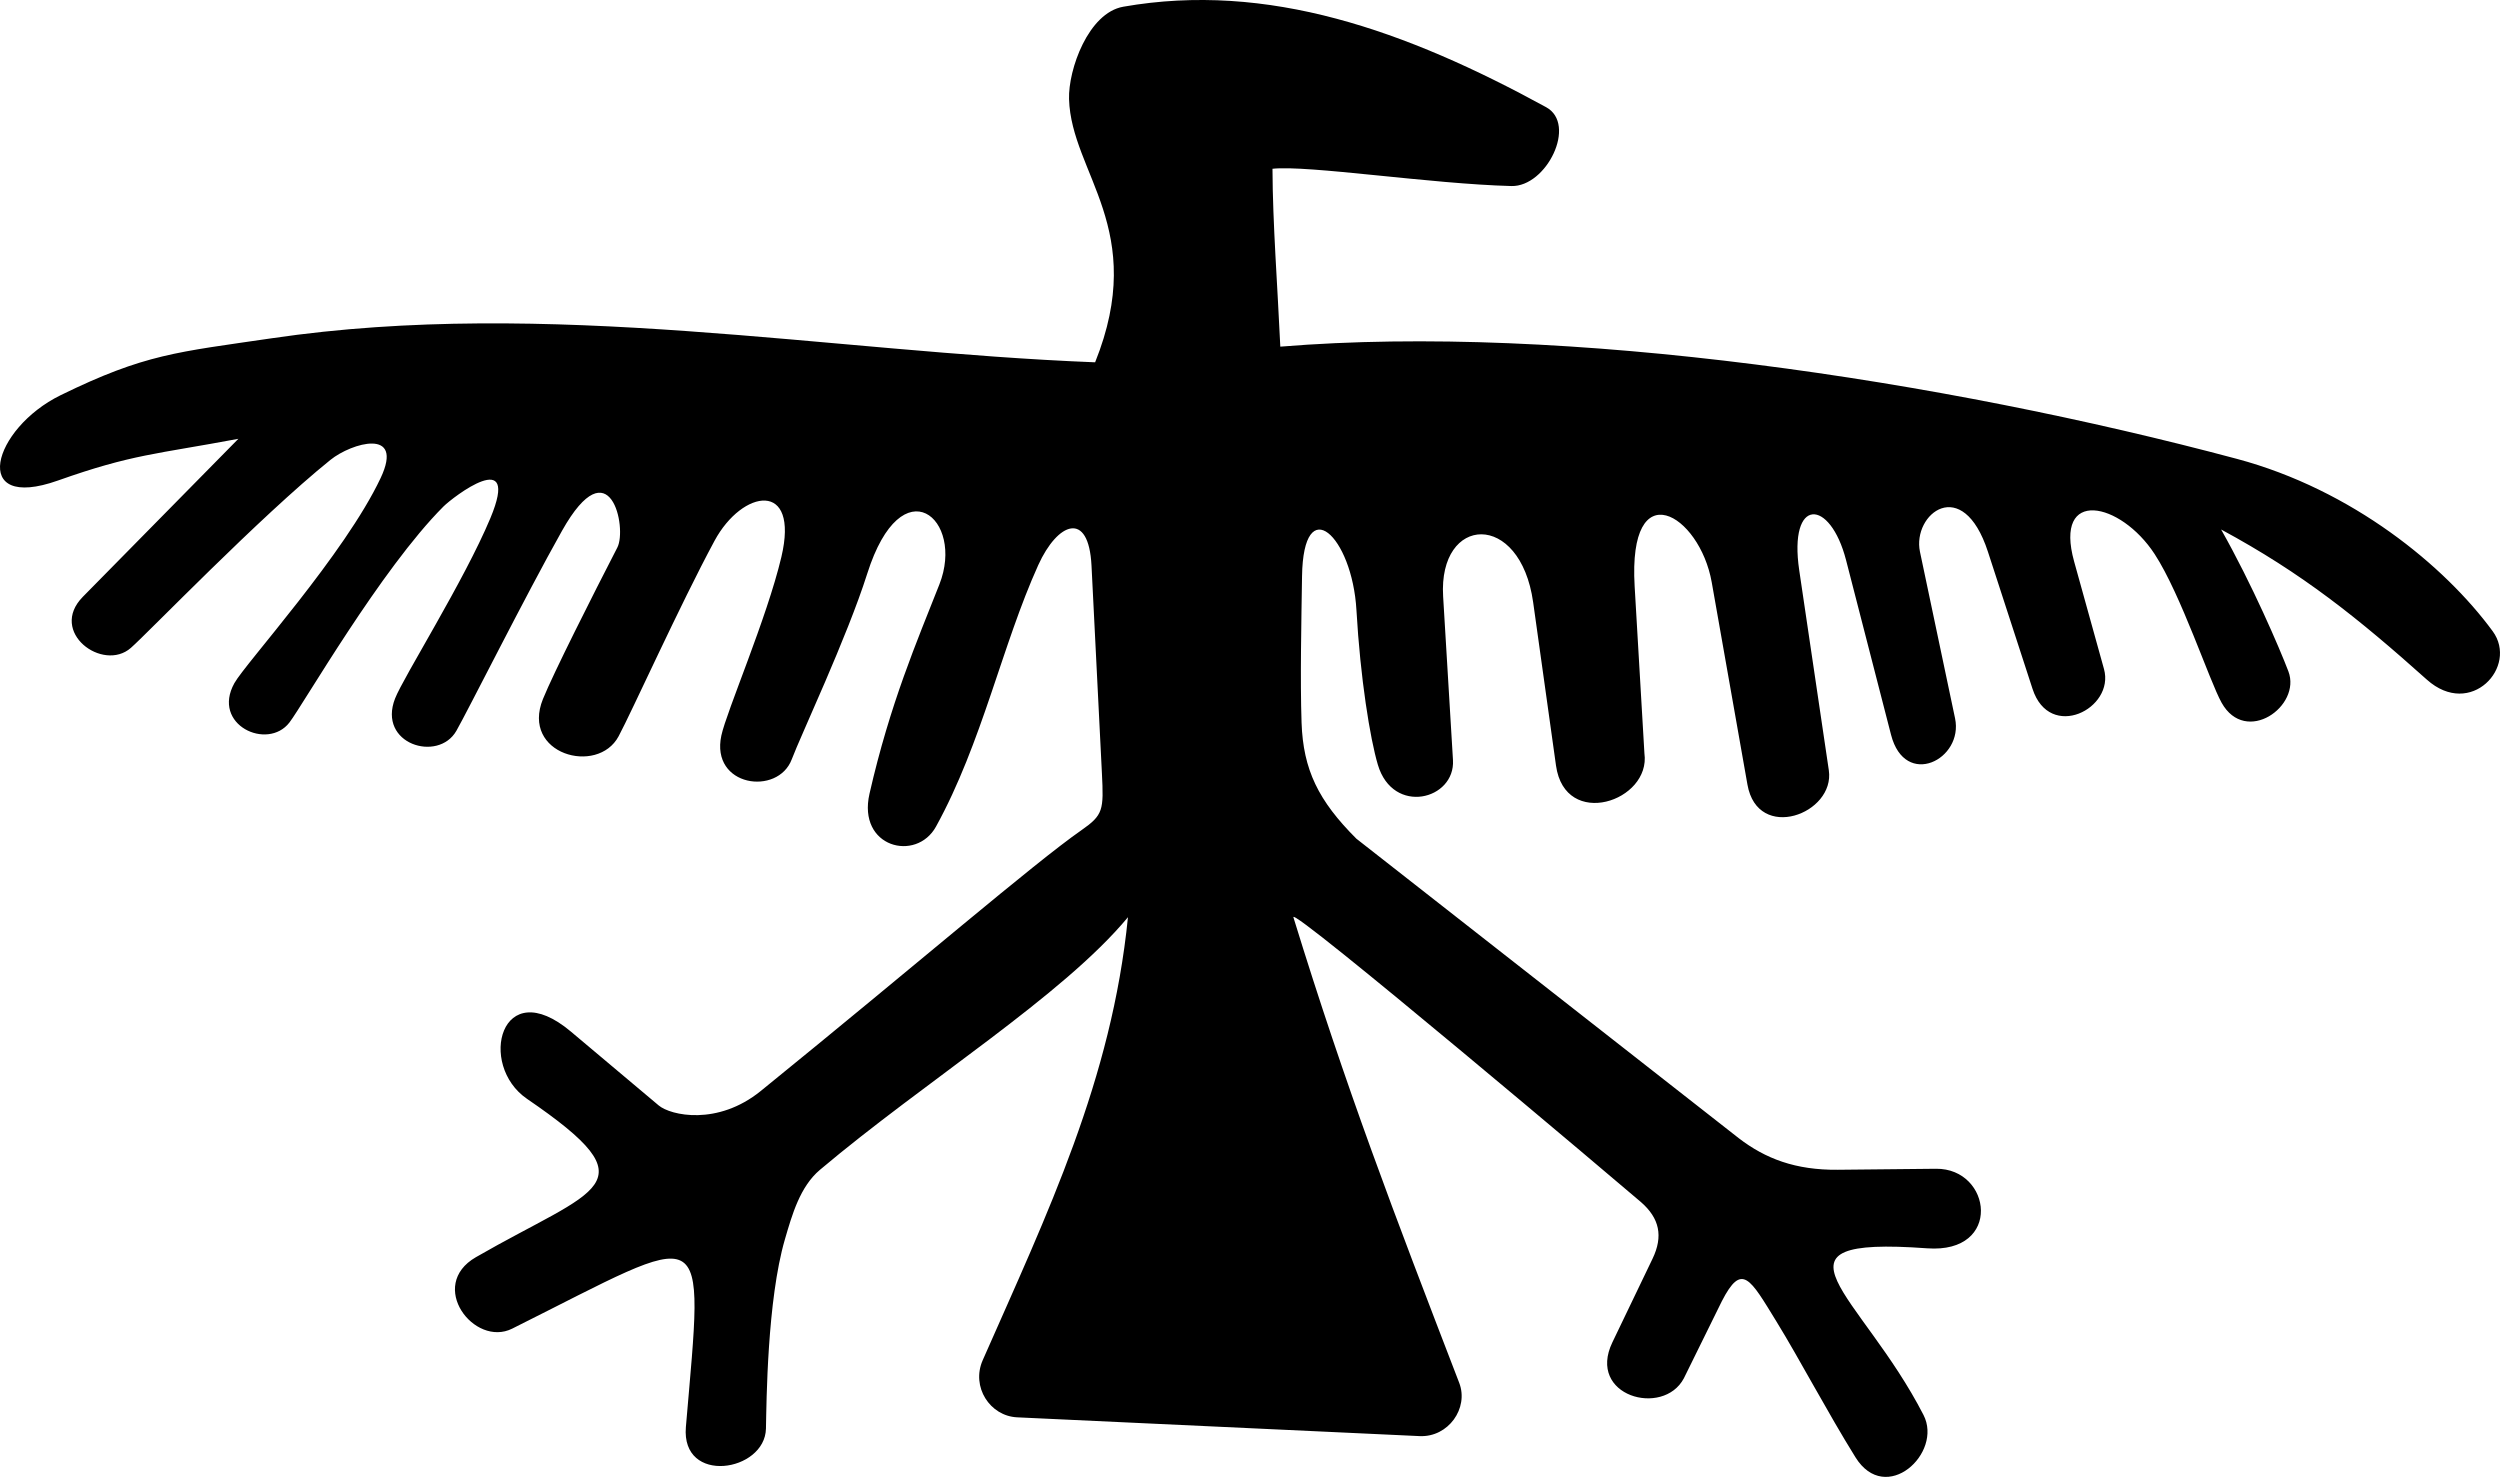
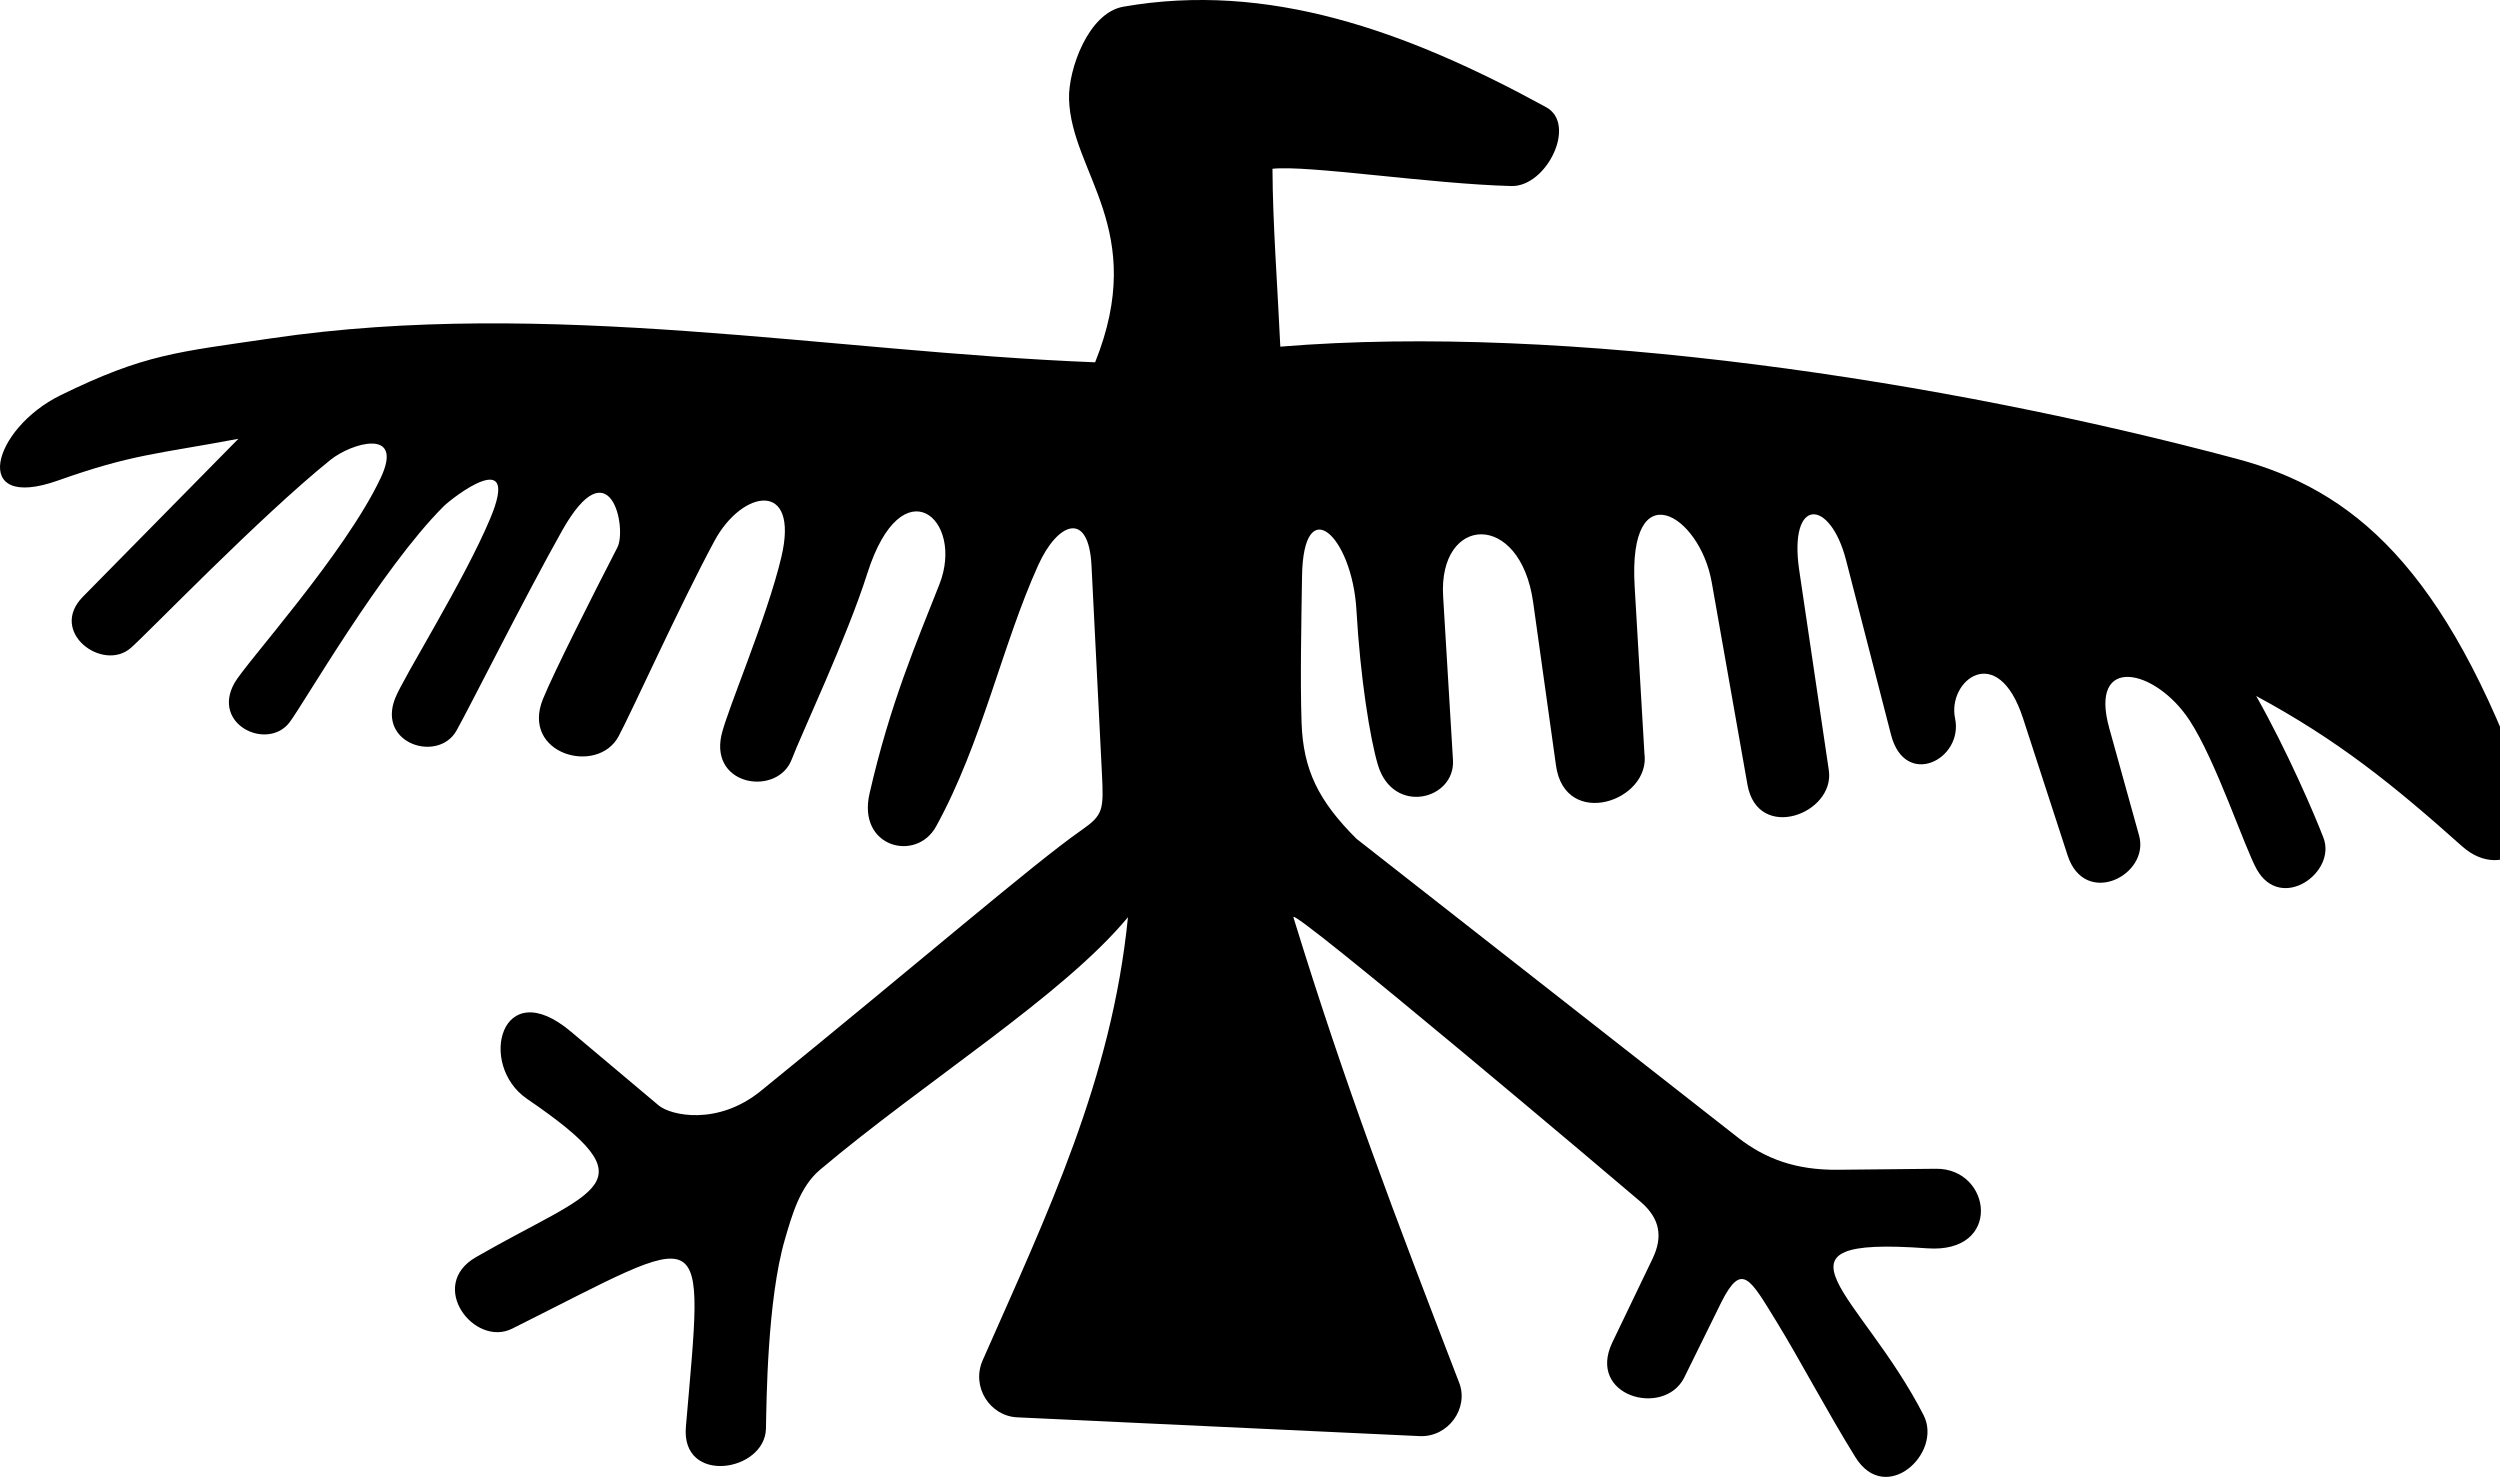
<svg xmlns="http://www.w3.org/2000/svg" xmlns:ns1="http://www.inkscape.org/namespaces/inkscape" xmlns:ns2="http://sodipodi.sourceforge.net/DTD/sodipodi-0.dtd" width="1354.175" height="800" id="svg2" version="1.1" ns1:version="0.48.0 r9654" ns2:docname="                   Eagle.svg">
  <defs id="defs4" />
  <ns2:namedview id="base" pagecolor="#ffffff" bordercolor="#666666" borderopacity="1.0" ns1:pageopacity="0.0" ns1:pageshadow="2" ns1:zoom="0.35" ns1:cx="125.83704" ns1:cy="198.68587" ns1:document-units="px" ns1:current-layer="layer1" showgrid="false" ns1:window-width="1280" ns1:window-height="904" ns1:window-x="-4" ns1:window-y="-4" ns1:window-maximized="1" fit-margin-top="0" fit-margin-left="0" fit-margin-right="0" fit-margin-bottom="0" />
  <g ns1:label="Layer 1" ns1:groupmode="layer" id="layer1" transform="translate(-250.416,181.675)">
-     <path style="font-size:medium;font-style:normal;font-variant:normal;font-weight:normal;font-stretch:normal;text-indent:0;text-align:start;text-decoration:none;line-height:normal;letter-spacing:normal;word-spacing:normal;text-transform:none;direction:ltr;block-progression:tb;writing-mode:lr-tb;text-anchor:start;baseline-shift:baseline;color:#000000;fill:#000000;stroke:none;stroke-width:0.3;marker:none;visibility:visible;display:inline;overflow:visible;enable-background:accumulate;font-family:Sans;-inkscape-font-specification:Sans" d="m 858.875,-178.038 c -18.943,3.318 -29.872,34.053 -29.392,50.059 1.205,40.241 43.005,70.59 14.128,142.553 C 699.323,8.921 547.298,-20.488 397.445,1.576 346.485,9.079 329.056,9.965 283.26,32.39 246.307,50.485 233.692,95.654 281.797,78.614 322.292,64.27 334.835,64.408 379.543,56.009 l -84.244,85.576 c -18.79,19.087 10.843,40.981 25.996,27.691 9.518,-8.348 69.563,-70.765 108.103,-101.836 11.415,-9.203 40.126,-17.634 27.229,9.755 -19.385,41.168 -73.3,100.479 -79.244,111.154 -12.576,22.585 17.961,36.76 29.81,21.333 7.443,-9.691 49.565,-83.104 83.417,-116.982 5.061,-5.065 42.07,-33.477 25.411,6.34 -14.209,33.962 -47.056,85.989 -51.61,97.645 -9.633,24.657 23.314,34.813 33.201,17.519 6.211,-10.863 37.199,-72.741 57.217,-108.339 26.147,-46.497 35.364,-1.402 29.992,9.018 -13.427,26.042 -34.604,68.014 -40.303,82.085 -12.109,29.897 29.548,41.52 40.971,20.203 7.192,-13.422 33.288,-71.275 51.948,-105.874 15.129,-28.05 46.104,-33.03 36.226,8.749 -7.824,33.094 -29.686,83.584 -32.51,96.701 -5.974,27.752 30.643,32.857 38.146,12.857 4.713,-12.563 29.94,-66.037 40.866,-100.515 18.766,-59.218 53.011,-29.571 39.097,5.775 -12.241,31.096 -26.671,64.423 -37.861,113.389 -6.661,29.149 25.323,37.238 36.027,17.801 24.937,-45.282 35.804,-98.376 55.364,-141.602 10.512,-23.23 27.353,-29.875 28.863,0.256 1.879,37.505 5.638,112.515 5.638,112.515 1,19.957 0.75,22.535 -11.119,30.812 -25.893,18.058 -88.628,72.233 -173.664,141.24 -23.356,18.954 -48.77,13.327 -55.315,7.823 l -47.561,-39.998 c -37.909,-31.88 -50.668,18.049 -23.735,36.45 68.829,47.025 37.754,48.03 -27.691,85.758 -26.554,15.308 -0.92,48.981 19.638,38.711 108.551,-54.231 103.851,-61.45 94.093,53.263 -2.684,31.546 42.884,24.422 43.373,0.848 0.3,-14.457 0.664,-69.494 10.253,-102.447 3.93,-13.506 8.232,-28.617 18.983,-37.688 57.092,-48.173 131.374,-94.079 166.851,-136.848 -8.833,88.174 -43.392,159.897 -78.682,239.968 -6.363,14.438 3.937,30.254 18.649,30.941 l 217.997,10.172 c 15.621,0.729 26.722,-15.19 21.475,-28.821 -35.514,-92.254 -61.366,-159.714 -89.817,-252.179 -2.731,-7.446 180.328,147.345 188.219,154.208 10.106,8.789 12.168,18.509 6.294,30.736 l -21.746,45.267 c -13.976,29.092 27.503,40.66 38.711,19.497 l 20.564,-41.748 c 10.924,-21.288 15.27,-12.323 29.685,11.114 12.251,19.917 27.541,48.977 42.696,73.37 16.437,26.456 47.504,-2.184 36.874,-22.888 -33.828,-65.889 -91.306,-97.082 1.978,-90.279 41.031,2.993 35.027,-43.4 4.804,-43.091 l -53.165,0.544 c -22.973,0.235 -39.269,-6.032 -53.699,-17.114 L 985.126,272.623 c -20.611,-20.582 -28.814,-37.393 -29.691,-62.821 -0.804,-23.307 -0.083,-55.955 0.253,-79.246 0.674,-46.759 27.181,-21.931 29.473,18.267 2.102,36.867 7.373,69.539 11.598,83.746 8.205,27.594 41.985,19.002 40.689,-2.543 l -5.332,-88.631 c -2.658,-44.177 41.797,-46.614 48.766,3.184 l 12.372,88.413 c 4.89,34.947 51.533,19.387 47.894,-6.64 l -5.293,-90.452 c -3.649,-62.356 35.222,-39.191 41.76,-2.153 l 19.339,109.559 c 5.556,31.477 47.579,15.88 44.08,-7.77 l -16.017,-108.239 c -5.905,-39.907 16.696,-39.199 25.373,-5.503 l 24.343,94.528 c 7.578,29.425 39.378,13.391 34.681,-8.901 l -19.009,-90.205 c -4.3,-20.403 23.07,-42.274 36.833,0.036 l 24.137,74.202 c 9.297,28.582 44.675,10.732 38.711,-10.737 l -16.166,-58.196 c -11.158,-40.169 25.088,-32.415 43.574,-4.109 14.29,21.882 29.794,68.927 36.298,80.553 13.083,23.385 43.346,1.87 36.179,-16.977 -4.735,-12.452 -19.659,-47.192 -36.45,-76.857 44.107,23.795 74.181,48.015 111.448,81.338 23.785,21.267 49.685,-7.089 35.66,-26.226 C 1574.738,124.915 1524.579,83.594 1462.122,66.892 1302.587,24.23 1098.512,-6.597 943.92,6.095 c -1.459,-32.211 -4.139,-66.862 -4.238,-96.354 19.168,-2.082 85.718,8.226 129.408,9.359 19.037,0.494 35.733,-33.453 18.825,-42.707 -76.101,-41.651 -150.847,-68.127 -229.039,-54.432 z" id="path3074" ns1:connector-curvature="0" ns2:nodetypes="cscssscsssssssssssssssssssssssssssssssssssscsssscssscsssssssscssssssssssssssssssssssssscsssccsssc" />
+     <path style="font-size:medium;font-style:normal;font-variant:normal;font-weight:normal;font-stretch:normal;text-indent:0;text-align:start;text-decoration:none;line-height:normal;letter-spacing:normal;word-spacing:normal;text-transform:none;direction:ltr;block-progression:tb;writing-mode:lr-tb;text-anchor:start;baseline-shift:baseline;color:#000000;fill:#000000;stroke:none;stroke-width:0.3;marker:none;visibility:visible;display:inline;overflow:visible;enable-background:accumulate;font-family:Sans;-inkscape-font-specification:Sans" d="m 858.875,-178.038 c -18.943,3.318 -29.872,34.053 -29.392,50.059 1.205,40.241 43.005,70.59 14.128,142.553 C 699.323,8.921 547.298,-20.488 397.445,1.576 346.485,9.079 329.056,9.965 283.26,32.39 246.307,50.485 233.692,95.654 281.797,78.614 322.292,64.27 334.835,64.408 379.543,56.009 l -84.244,85.576 c -18.79,19.087 10.843,40.981 25.996,27.691 9.518,-8.348 69.563,-70.765 108.103,-101.836 11.415,-9.203 40.126,-17.634 27.229,9.755 -19.385,41.168 -73.3,100.479 -79.244,111.154 -12.576,22.585 17.961,36.76 29.81,21.333 7.443,-9.691 49.565,-83.104 83.417,-116.982 5.061,-5.065 42.07,-33.477 25.411,6.34 -14.209,33.962 -47.056,85.989 -51.61,97.645 -9.633,24.657 23.314,34.813 33.201,17.519 6.211,-10.863 37.199,-72.741 57.217,-108.339 26.147,-46.497 35.364,-1.402 29.992,9.018 -13.427,26.042 -34.604,68.014 -40.303,82.085 -12.109,29.897 29.548,41.52 40.971,20.203 7.192,-13.422 33.288,-71.275 51.948,-105.874 15.129,-28.05 46.104,-33.03 36.226,8.749 -7.824,33.094 -29.686,83.584 -32.51,96.701 -5.974,27.752 30.643,32.857 38.146,12.857 4.713,-12.563 29.94,-66.037 40.866,-100.515 18.766,-59.218 53.011,-29.571 39.097,5.775 -12.241,31.096 -26.671,64.423 -37.861,113.389 -6.661,29.149 25.323,37.238 36.027,17.801 24.937,-45.282 35.804,-98.376 55.364,-141.602 10.512,-23.23 27.353,-29.875 28.863,0.256 1.879,37.505 5.638,112.515 5.638,112.515 1,19.957 0.75,22.535 -11.119,30.812 -25.893,18.058 -88.628,72.233 -173.664,141.24 -23.356,18.954 -48.77,13.327 -55.315,7.823 l -47.561,-39.998 c -37.909,-31.88 -50.668,18.049 -23.735,36.45 68.829,47.025 37.754,48.03 -27.691,85.758 -26.554,15.308 -0.92,48.981 19.638,38.711 108.551,-54.231 103.851,-61.45 94.093,53.263 -2.684,31.546 42.884,24.422 43.373,0.848 0.3,-14.457 0.664,-69.494 10.253,-102.447 3.93,-13.506 8.232,-28.617 18.983,-37.688 57.092,-48.173 131.374,-94.079 166.851,-136.848 -8.833,88.174 -43.392,159.897 -78.682,239.968 -6.363,14.438 3.937,30.254 18.649,30.941 l 217.997,10.172 c 15.621,0.729 26.722,-15.19 21.475,-28.821 -35.514,-92.254 -61.366,-159.714 -89.817,-252.179 -2.731,-7.446 180.328,147.345 188.219,154.208 10.106,8.789 12.168,18.509 6.294,30.736 l -21.746,45.267 c -13.976,29.092 27.503,40.66 38.711,19.497 l 20.564,-41.748 c 10.924,-21.288 15.27,-12.323 29.685,11.114 12.251,19.917 27.541,48.977 42.696,73.37 16.437,26.456 47.504,-2.184 36.874,-22.888 -33.828,-65.889 -91.306,-97.082 1.978,-90.279 41.031,2.993 35.027,-43.4 4.804,-43.091 l -53.165,0.544 c -22.973,0.235 -39.269,-6.032 -53.699,-17.114 L 985.126,272.623 c -20.611,-20.582 -28.814,-37.393 -29.691,-62.821 -0.804,-23.307 -0.083,-55.955 0.253,-79.246 0.674,-46.759 27.181,-21.931 29.473,18.267 2.102,36.867 7.373,69.539 11.598,83.746 8.205,27.594 41.985,19.002 40.689,-2.543 l -5.332,-88.631 c -2.658,-44.177 41.797,-46.614 48.766,3.184 l 12.372,88.413 c 4.89,34.947 51.533,19.387 47.894,-6.64 l -5.293,-90.452 c -3.649,-62.356 35.222,-39.191 41.76,-2.153 l 19.339,109.559 c 5.556,31.477 47.579,15.88 44.08,-7.77 l -16.017,-108.239 c -5.905,-39.907 16.696,-39.199 25.373,-5.503 l 24.343,94.528 c 7.578,29.425 39.378,13.391 34.681,-8.901 c -4.3,-20.403 23.07,-42.274 36.833,0.036 l 24.137,74.202 c 9.297,28.582 44.675,10.732 38.711,-10.737 l -16.166,-58.196 c -11.158,-40.169 25.088,-32.415 43.574,-4.109 14.29,21.882 29.794,68.927 36.298,80.553 13.083,23.385 43.346,1.87 36.179,-16.977 -4.735,-12.452 -19.659,-47.192 -36.45,-76.857 44.107,23.795 74.181,48.015 111.448,81.338 23.785,21.267 49.685,-7.089 35.66,-26.226 C 1574.738,124.915 1524.579,83.594 1462.122,66.892 1302.587,24.23 1098.512,-6.597 943.92,6.095 c -1.459,-32.211 -4.139,-66.862 -4.238,-96.354 19.168,-2.082 85.718,8.226 129.408,9.359 19.037,0.494 35.733,-33.453 18.825,-42.707 -76.101,-41.651 -150.847,-68.127 -229.039,-54.432 z" id="path3074" ns1:connector-curvature="0" ns2:nodetypes="cscssscsssssssssssssssssssssssssssssssssssscsssscssscsssssssscssssssssssssssssssssssssscsssccsssc" />
  </g>
</svg>